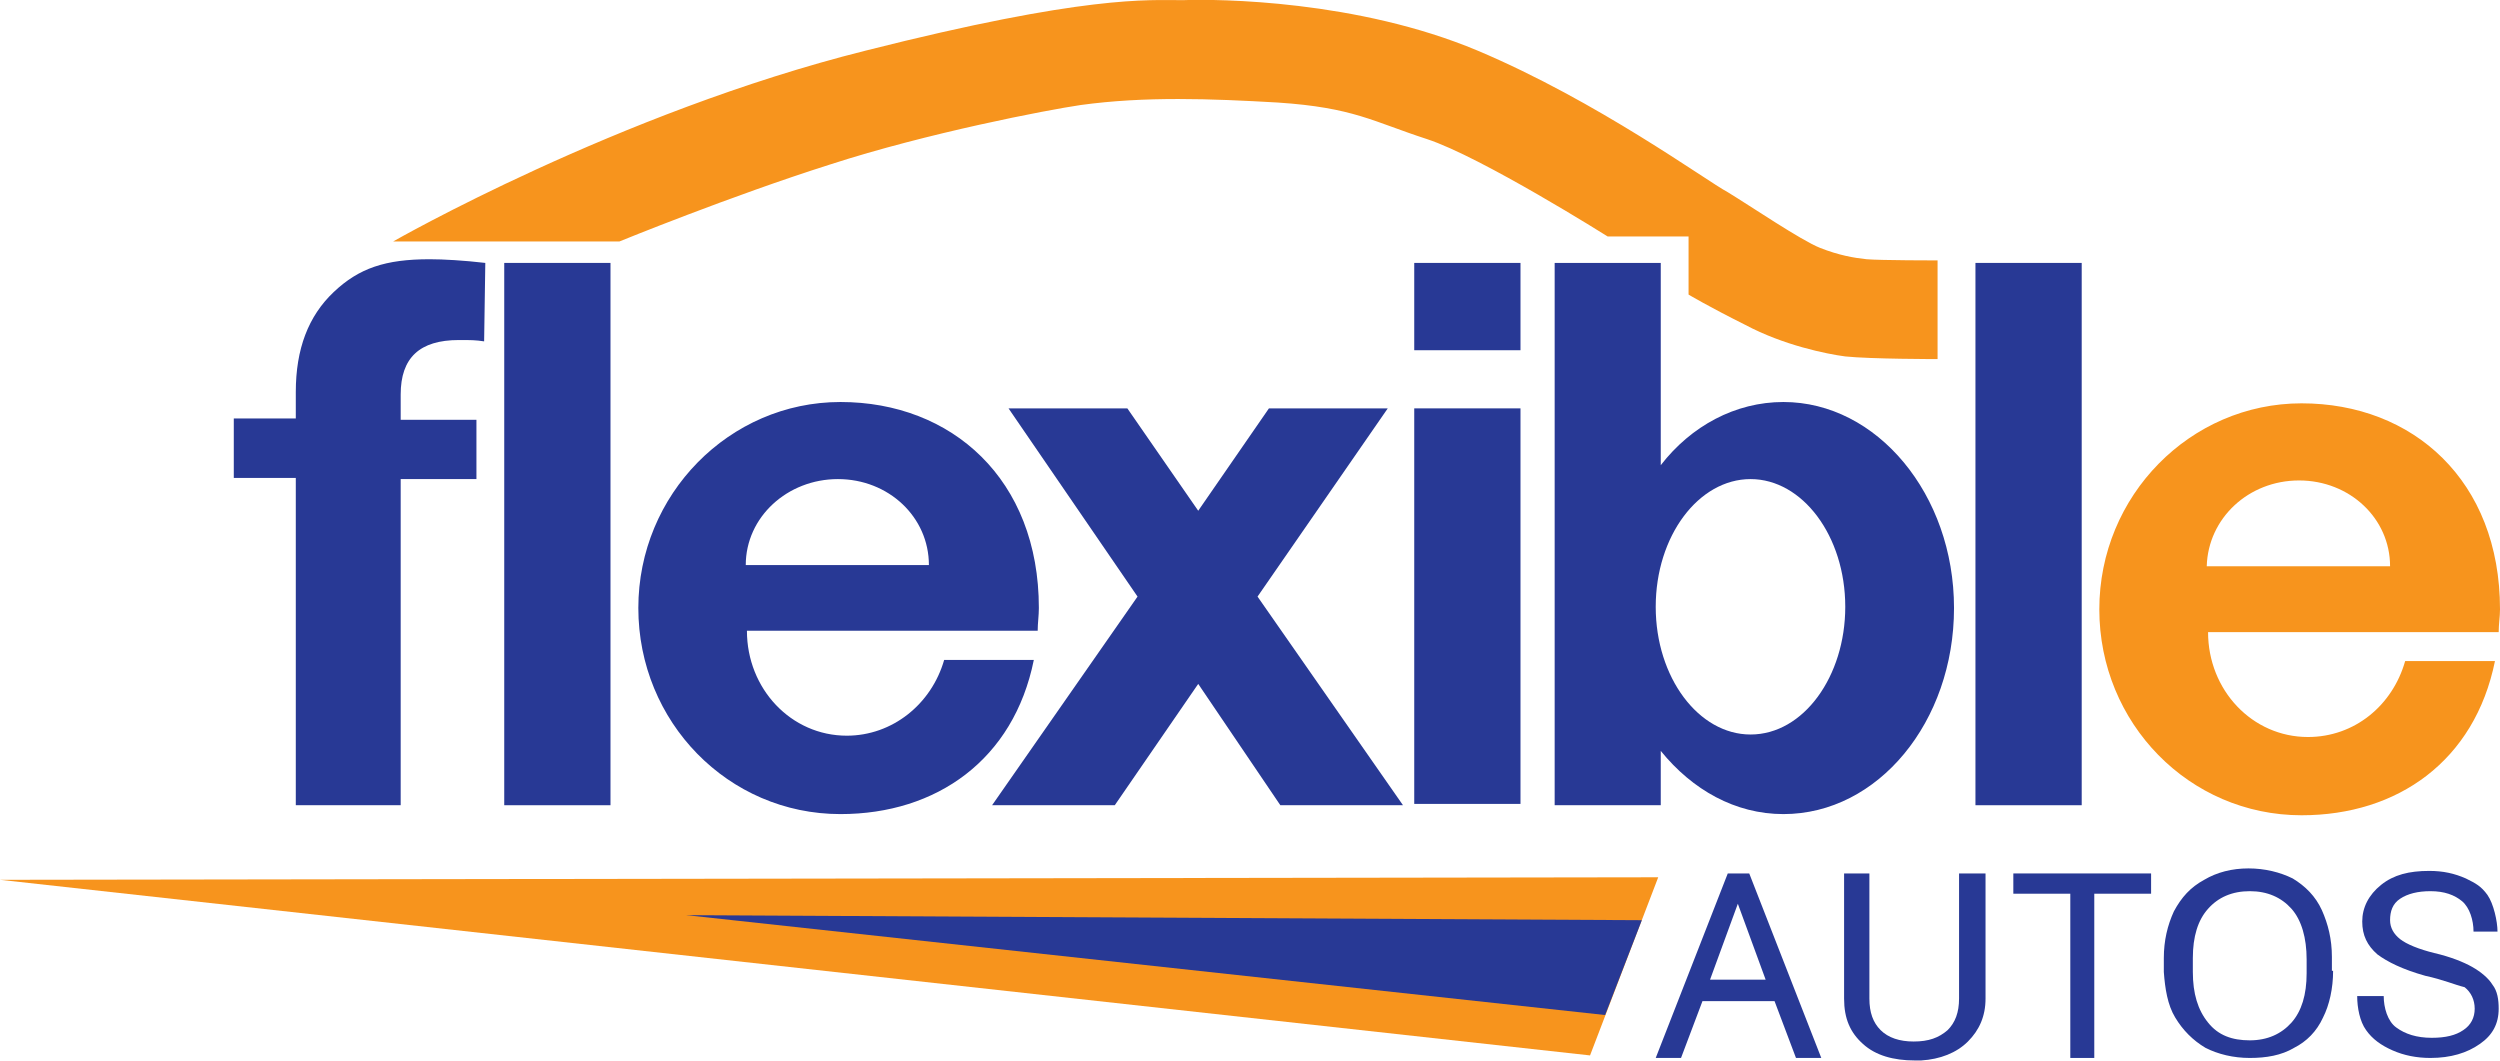
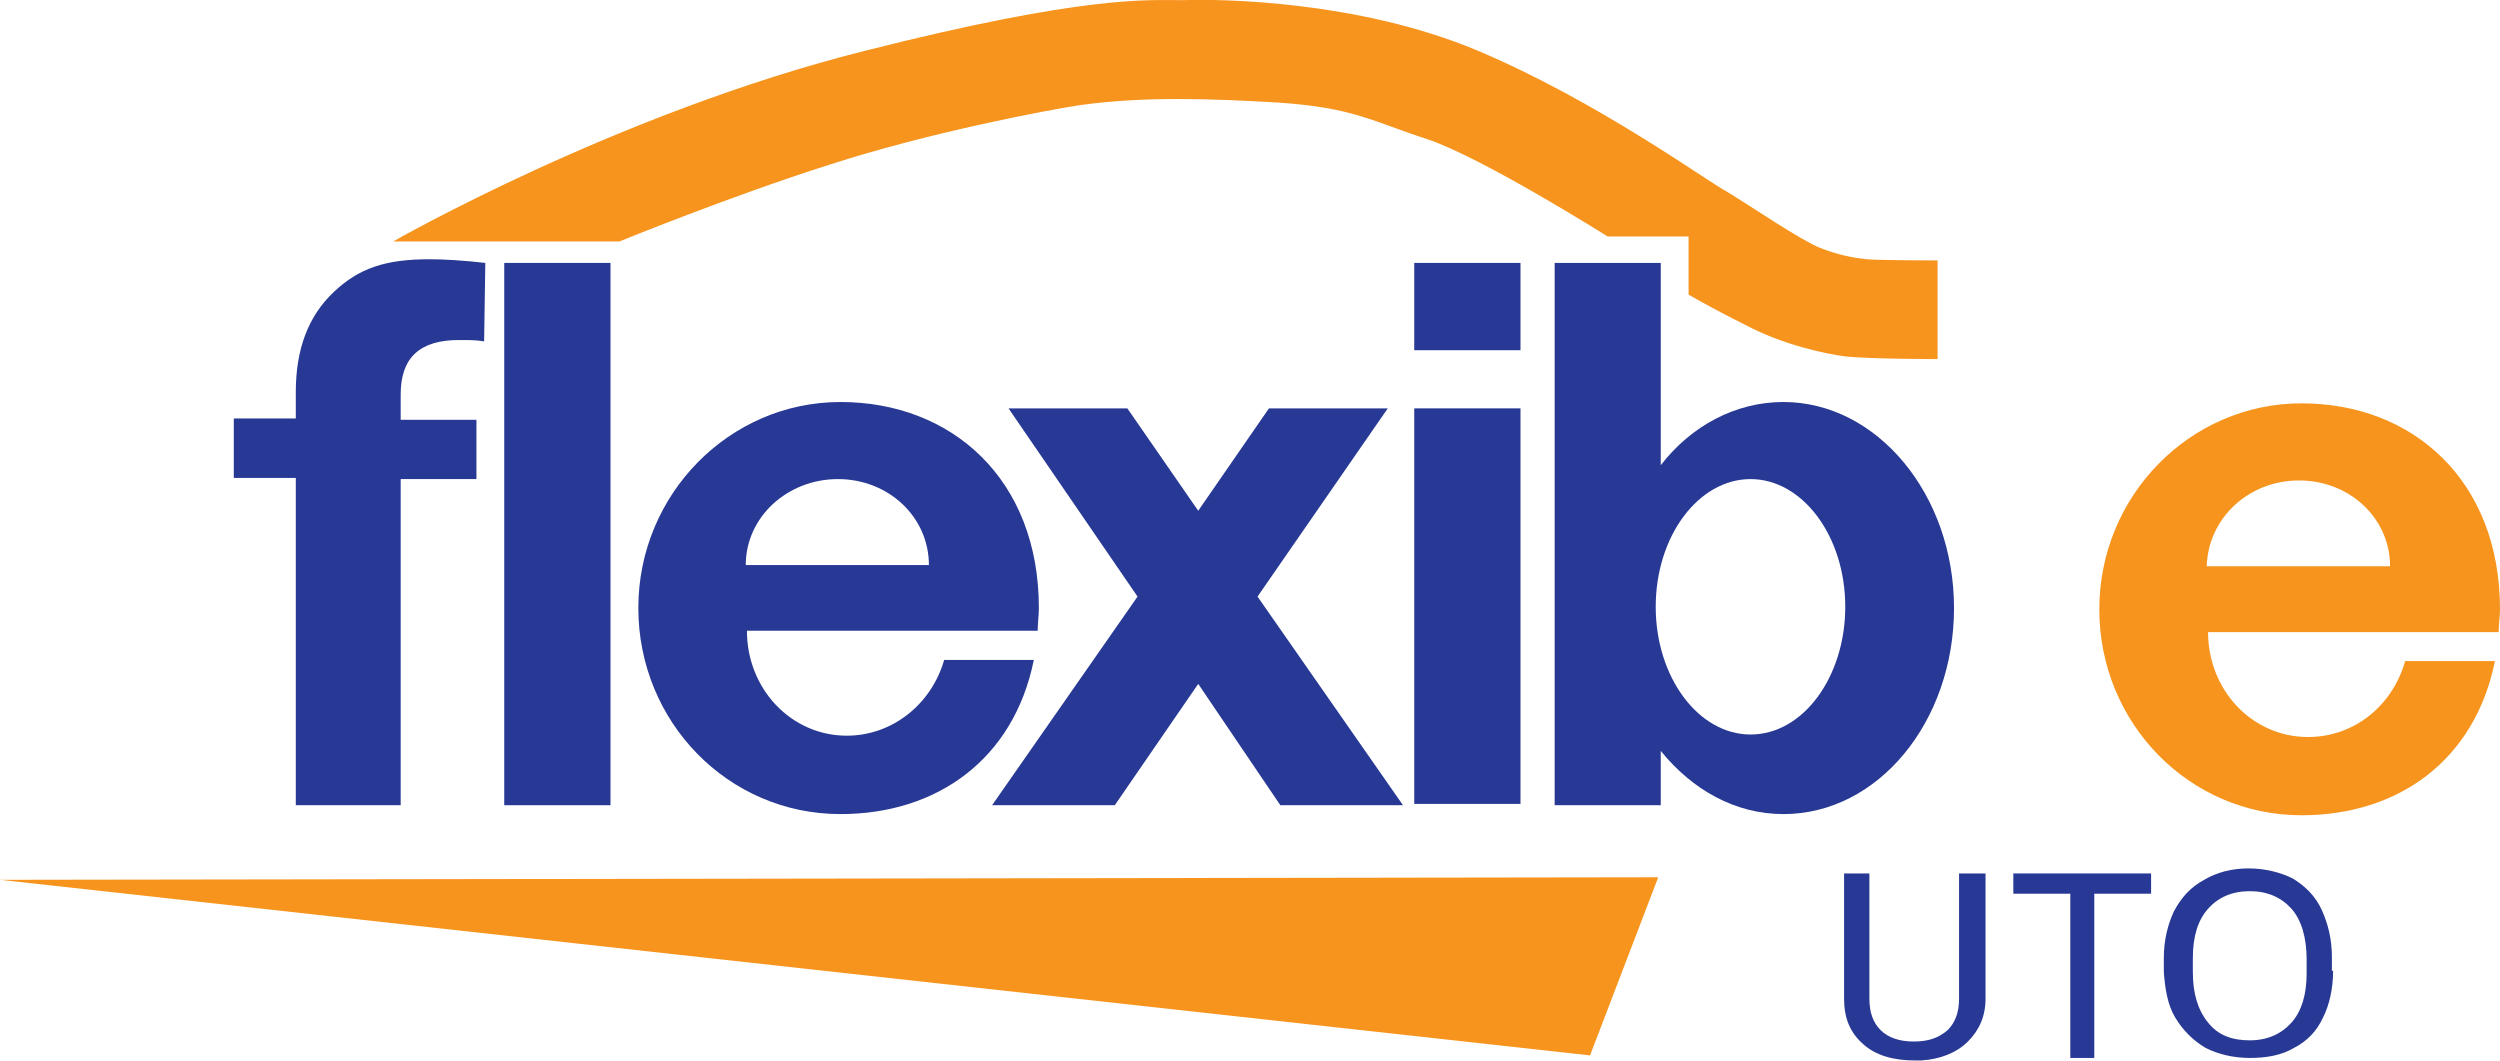
<svg xmlns="http://www.w3.org/2000/svg" width="66pt" height="28pt" viewBox="0 0 66 28" version="1.1">
  <g id="surface1">
    <path style=" stroke:none;fill-rule:nonzero;fill:rgb(96.863%,58.039%,11.373%);fill-opacity:1;" d="M 28.527 2.773 C 30.23 2.539 31.965 2.605 33.734 2.707 C 35.734 2.84 36.238 3.207 37.672 3.672 C 39.105 4.141 42.441 6.242 42.441 6.242 L 44.578 6.242 L 44.578 7.777 C 44.578 7.777 45.078 8.078 46.078 8.578 C 47.082 9.113 48.215 9.344 48.715 9.41 C 49.383 9.48 51.152 9.48 51.152 9.48 L 51.152 6.875 C 51.152 6.875 49.648 6.875 49.281 6.844 C 48.949 6.809 48.551 6.742 48.047 6.543 C 47.547 6.344 46.215 5.441 45.613 5.074 C 45.047 4.773 42.176 2.672 39.008 1.336 C 35.836 0.004 32.164 -0.031 31.23 0.004 C 30.297 0.004 28.664 -0.133 22.855 1.336 C 16.316 2.973 10.379 6.375 10.379 6.375 L 16.352 6.375 C 16.352 6.375 19.285 5.176 21.922 4.34 C 24.492 3.508 27.629 2.906 28.527 2.773 " />
    <path style=" stroke:none;fill-rule:nonzero;fill:rgb(96.863%,58.039%,11.373%);fill-opacity:1;" d="M 41.977 27.863 L 0 23.227 L 43.777 23.16 Z M 41.977 27.863 " />
-     <path style=" stroke:none;fill-rule:nonzero;fill:rgb(15.686%,22.353%,58.431%);fill-opacity:1;" d="M 42.375 26.797 L 18.117 24.16 L 43.344 24.293 Z M 42.375 26.797 " />
    <path style=" stroke:none;fill-rule:nonzero;fill:rgb(15.686%,22.353%,58.431%);fill-opacity:1;" d="M 37.336 6.941 L 40.141 6.941 L 40.141 9.246 L 37.336 9.246 Z M 37.336 6.941 " />
    <path style=" stroke:none;fill-rule:nonzero;fill:rgb(15.686%,22.353%,58.431%);fill-opacity:1;" d="M 37.336 10.781 L 40.141 10.781 L 40.141 21.223 L 37.336 21.223 Z M 37.336 10.781 " />
    <path style=" stroke:none;fill-rule:nonzero;fill:rgb(15.686%,22.353%,58.431%);fill-opacity:1;" d="M 13.312 6.941 L 16.117 6.941 L 16.117 21.258 L 13.312 21.258 Z M 13.312 6.941 " />
-     <path style=" stroke:none;fill-rule:nonzero;fill:rgb(15.686%,22.353%,58.431%);fill-opacity:1;" d="M 52.152 6.941 L 54.957 6.941 L 54.957 21.258 L 52.152 21.258 Z M 52.152 6.941 " />
    <path style=" stroke:none;fill-rule:nonzero;fill:rgb(15.686%,22.353%,58.431%);fill-opacity:1;" d="M 33.199 15.75 L 36.637 10.781 L 33.5 10.781 L 31.633 13.484 L 29.762 10.781 L 26.625 10.781 L 30.031 15.75 L 26.191 21.258 L 29.43 21.258 L 31.633 18.055 L 33.801 21.258 L 37.039 21.258 Z M 33.199 15.75 " />
    <path style=" stroke:none;fill-rule:nonzero;fill:rgb(15.686%,22.353%,58.431%);fill-opacity:1;" d="M 22.355 19.422 C 20.887 19.422 19.719 18.188 19.719 16.652 L 27.395 16.652 C 27.395 16.453 27.426 16.254 27.426 16.051 C 27.426 12.648 25.125 10.613 22.188 10.613 C 19.254 10.613 16.852 13.051 16.852 16.051 C 16.852 19.055 19.219 21.492 22.188 21.492 C 24.727 21.492 26.762 20.055 27.293 17.422 L 24.926 17.422 C 24.59 18.59 23.559 19.422 22.355 19.422 M 22.121 12.648 C 23.457 12.648 24.523 13.648 24.523 14.918 L 19.688 14.918 C 19.688 13.648 20.789 12.648 22.121 12.648 Z M 22.121 12.648 " />
    <path style=" stroke:none;fill-rule:nonzero;fill:rgb(96.863%,58.039%,11.373%);fill-opacity:1;" d="M 60.93 19.457 C 59.461 19.457 58.293 18.223 58.293 16.688 L 65.965 16.688 C 65.965 16.484 66 16.285 66 16.086 C 66 12.684 63.699 10.648 60.762 10.648 C 57.824 10.648 55.422 13.082 55.422 16.086 C 55.422 19.09 57.793 21.523 60.762 21.523 C 63.297 21.523 65.332 20.09 65.867 17.453 L 63.496 17.453 C 63.164 18.621 62.164 19.457 60.93 19.457 M 60.695 12.684 C 62.031 12.684 63.098 13.684 63.098 14.949 L 58.258 14.949 C 58.293 13.684 59.359 12.684 60.695 12.684 Z M 60.695 12.684 " />
    <path style=" stroke:none;fill-rule:nonzero;fill:rgb(15.686%,22.353%,58.431%);fill-opacity:1;" d="M 7.809 21.258 L 7.809 12.617 L 6.172 12.617 L 6.172 11.047 L 7.809 11.047 L 7.809 10.348 C 7.809 9.211 8.141 8.344 8.809 7.711 C 9.477 7.078 10.176 6.844 11.344 6.844 C 11.711 6.844 12.246 6.875 12.812 6.941 L 12.781 9.012 C 12.547 8.977 12.445 8.977 12.113 8.977 C 11.078 8.977 10.578 9.445 10.578 10.414 L 10.578 11.082 L 12.578 11.082 L 12.578 12.648 L 10.578 12.648 L 10.578 21.258 Z M 7.809 21.258 " />
    <path style=" stroke:none;fill-rule:nonzero;fill:rgb(15.686%,22.353%,58.431%);fill-opacity:1;" d="M 47.082 10.613 C 45.812 10.613 44.645 11.246 43.844 12.281 L 43.844 6.941 L 41.043 6.941 L 41.043 21.258 L 43.844 21.258 L 43.844 19.824 C 44.68 20.855 45.812 21.492 47.082 21.492 C 49.582 21.492 51.586 19.055 51.586 16.051 C 51.586 13.051 49.551 10.613 47.082 10.613 M 46.215 19.391 C 44.844 19.391 43.711 17.887 43.711 16.02 C 43.711 14.148 44.844 12.648 46.215 12.648 C 47.582 12.648 48.715 14.148 48.715 16.02 C 48.715 17.855 47.613 19.391 46.215 19.391 Z M 46.215 19.391 " />
    <path style=" stroke:none;fill-rule:nonzero;fill:rgb(15.686%,22.353%,58.431%);fill-opacity:1;" d="M 52.418 23.059 L 52.418 26.363 C 52.418 26.828 52.254 27.195 51.953 27.496 C 51.652 27.797 51.219 27.965 50.719 27.996 L 50.551 27.996 C 49.984 27.996 49.516 27.863 49.184 27.562 C 48.848 27.262 48.684 26.895 48.684 26.363 L 48.684 23.059 L 49.352 23.059 L 49.352 26.363 C 49.352 26.73 49.449 26.996 49.648 27.195 C 49.852 27.398 50.152 27.496 50.52 27.496 C 50.918 27.496 51.184 27.398 51.418 27.195 C 51.617 26.996 51.719 26.73 51.719 26.363 L 51.719 23.059 Z M 52.418 23.059 " />
    <path style=" stroke:none;fill-rule:nonzero;fill:rgb(15.686%,22.353%,58.431%);fill-opacity:1;" d="M 56.789 23.594 L 55.289 23.594 L 55.289 27.93 L 54.656 27.93 L 54.656 23.594 L 53.152 23.594 L 53.152 23.059 L 56.789 23.059 Z M 56.789 23.594 " />
    <path style=" stroke:none;fill-rule:nonzero;fill:rgb(15.686%,22.353%,58.431%);fill-opacity:1;" d="M 61.594 25.629 C 61.594 26.094 61.496 26.531 61.328 26.863 C 61.16 27.23 60.895 27.496 60.562 27.664 C 60.227 27.863 59.828 27.93 59.395 27.93 C 58.961 27.93 58.559 27.832 58.227 27.664 C 57.891 27.465 57.625 27.195 57.426 26.863 C 57.223 26.531 57.156 26.094 57.125 25.66 L 57.125 25.293 C 57.125 24.828 57.223 24.426 57.391 24.059 C 57.59 23.691 57.824 23.426 58.191 23.227 C 58.527 23.027 58.926 22.926 59.359 22.926 C 59.793 22.926 60.195 23.027 60.527 23.191 C 60.863 23.395 61.129 23.66 61.297 24.027 C 61.461 24.395 61.562 24.793 61.562 25.262 L 61.562 25.629 Z M 60.895 25.328 C 60.895 24.762 60.762 24.293 60.496 23.992 C 60.227 23.691 59.859 23.527 59.395 23.527 C 58.926 23.527 58.559 23.691 58.293 23.992 C 58.023 24.293 57.891 24.727 57.891 25.293 L 57.891 25.66 C 57.891 26.23 58.023 26.664 58.293 26.996 C 58.559 27.332 58.926 27.465 59.395 27.465 C 59.859 27.465 60.227 27.297 60.496 26.996 C 60.762 26.695 60.895 26.262 60.895 25.695 Z M 60.895 25.328 " />
-     <path style=" stroke:none;fill-rule:nonzero;fill:rgb(15.686%,22.353%,58.431%);fill-opacity:1;" d="M 64.031 25.762 C 63.43 25.594 63.031 25.395 62.762 25.195 C 62.496 24.961 62.363 24.695 62.363 24.328 C 62.363 23.961 62.531 23.625 62.863 23.359 C 63.195 23.094 63.598 22.992 64.133 22.992 C 64.5 22.992 64.797 23.059 65.098 23.191 C 65.367 23.324 65.5 23.395 65.668 23.625 C 65.832 23.859 65.934 24.328 65.934 24.594 L 65.301 24.594 C 65.301 24.293 65.199 23.961 65 23.793 C 64.797 23.625 64.531 23.527 64.164 23.527 C 63.832 23.527 63.562 23.594 63.363 23.727 C 63.164 23.859 63.098 24.059 63.098 24.293 C 63.098 24.492 63.195 24.66 63.363 24.793 C 63.531 24.926 63.863 25.062 64.266 25.16 C 64.699 25.262 65.031 25.395 65.266 25.527 C 65.5 25.66 65.699 25.828 65.801 25.996 C 65.934 26.164 65.965 26.395 65.965 26.629 C 65.965 27.031 65.801 27.332 65.465 27.562 C 65.133 27.797 64.699 27.93 64.164 27.93 C 63.797 27.93 63.465 27.863 63.164 27.73 C 62.863 27.598 62.629 27.43 62.465 27.195 C 62.297 26.965 62.23 26.598 62.23 26.297 L 62.93 26.297 C 62.93 26.598 63.031 26.965 63.266 27.129 C 63.496 27.297 63.797 27.398 64.199 27.398 C 64.566 27.398 64.832 27.332 65.031 27.195 C 65.234 27.062 65.332 26.863 65.332 26.629 C 65.332 26.395 65.234 26.195 65.066 26.062 C 64.797 25.996 64.5 25.863 64.031 25.762 " />
-     <path style=" stroke:none;fill-rule:nonzero;fill:rgb(15.686%,22.353%,58.431%);fill-opacity:1;" d="M 47.414 27.93 L 48.082 27.93 L 46.18 23.059 L 45.613 23.059 L 43.711 27.93 L 44.379 27.93 L 44.945 26.43 L 46.848 26.43 Z M 45.145 25.863 L 45.879 23.859 L 46.613 25.863 Z M 45.145 25.863 " />
  </g>
</svg>